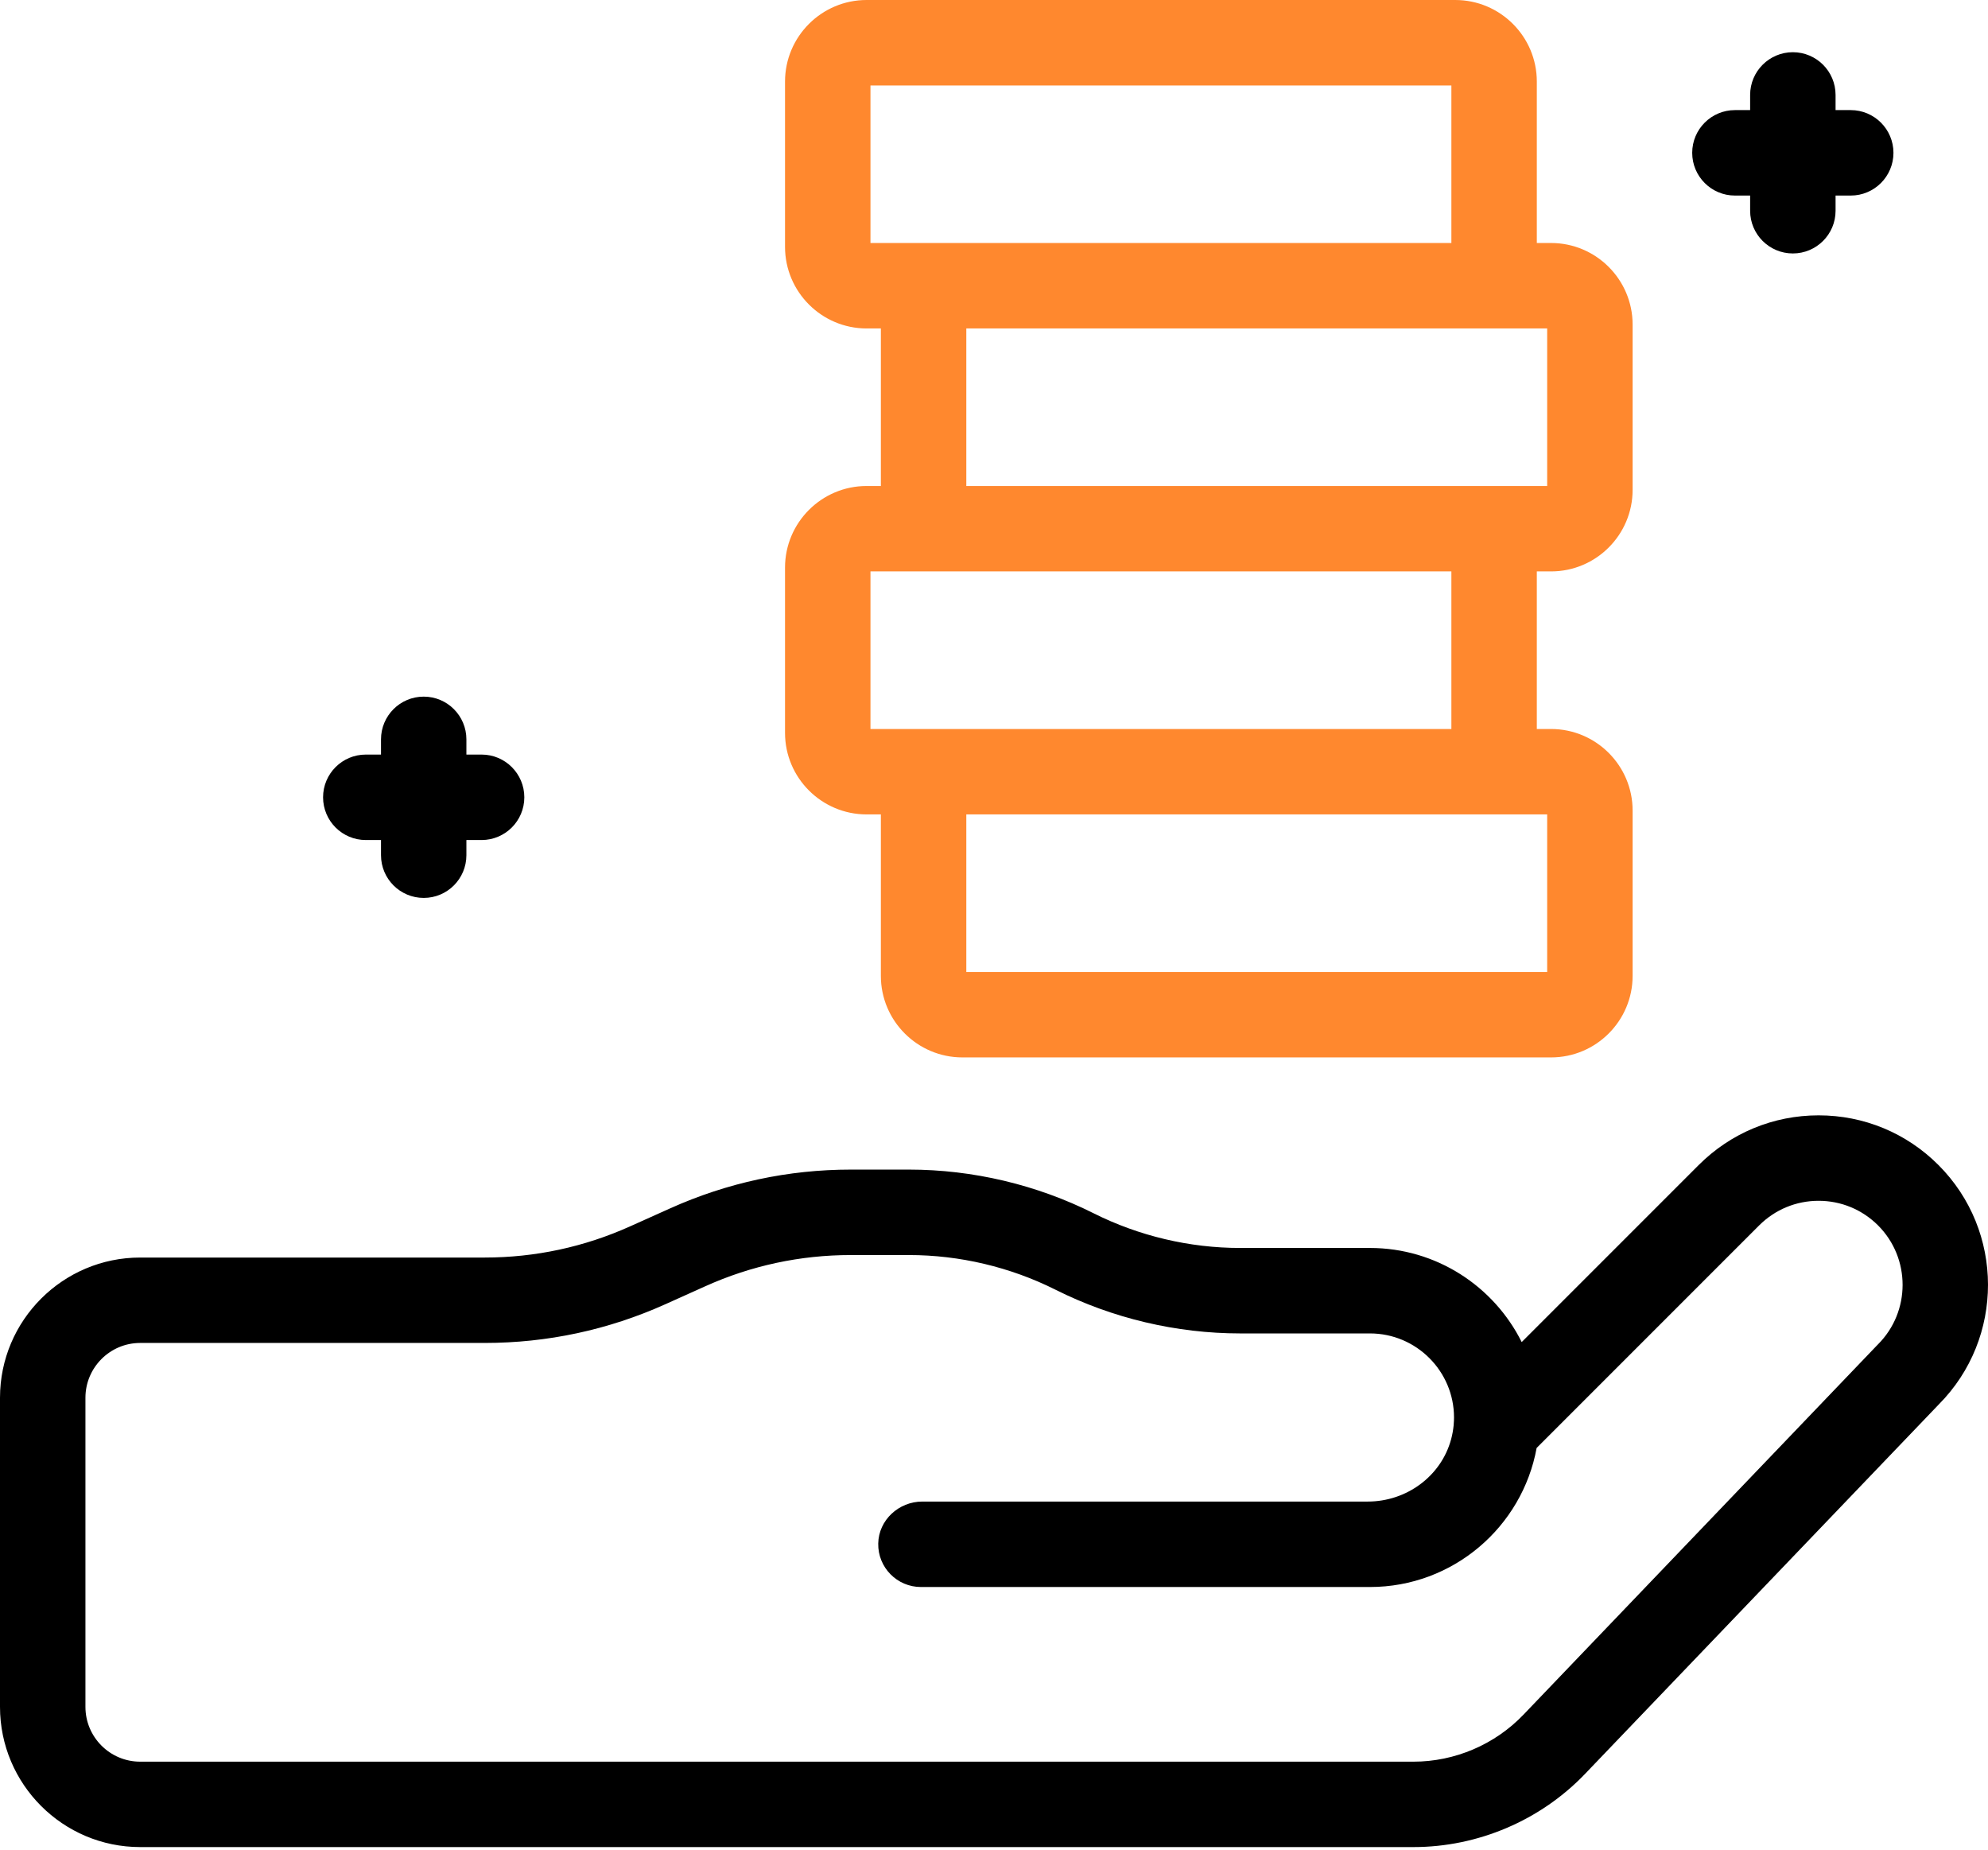
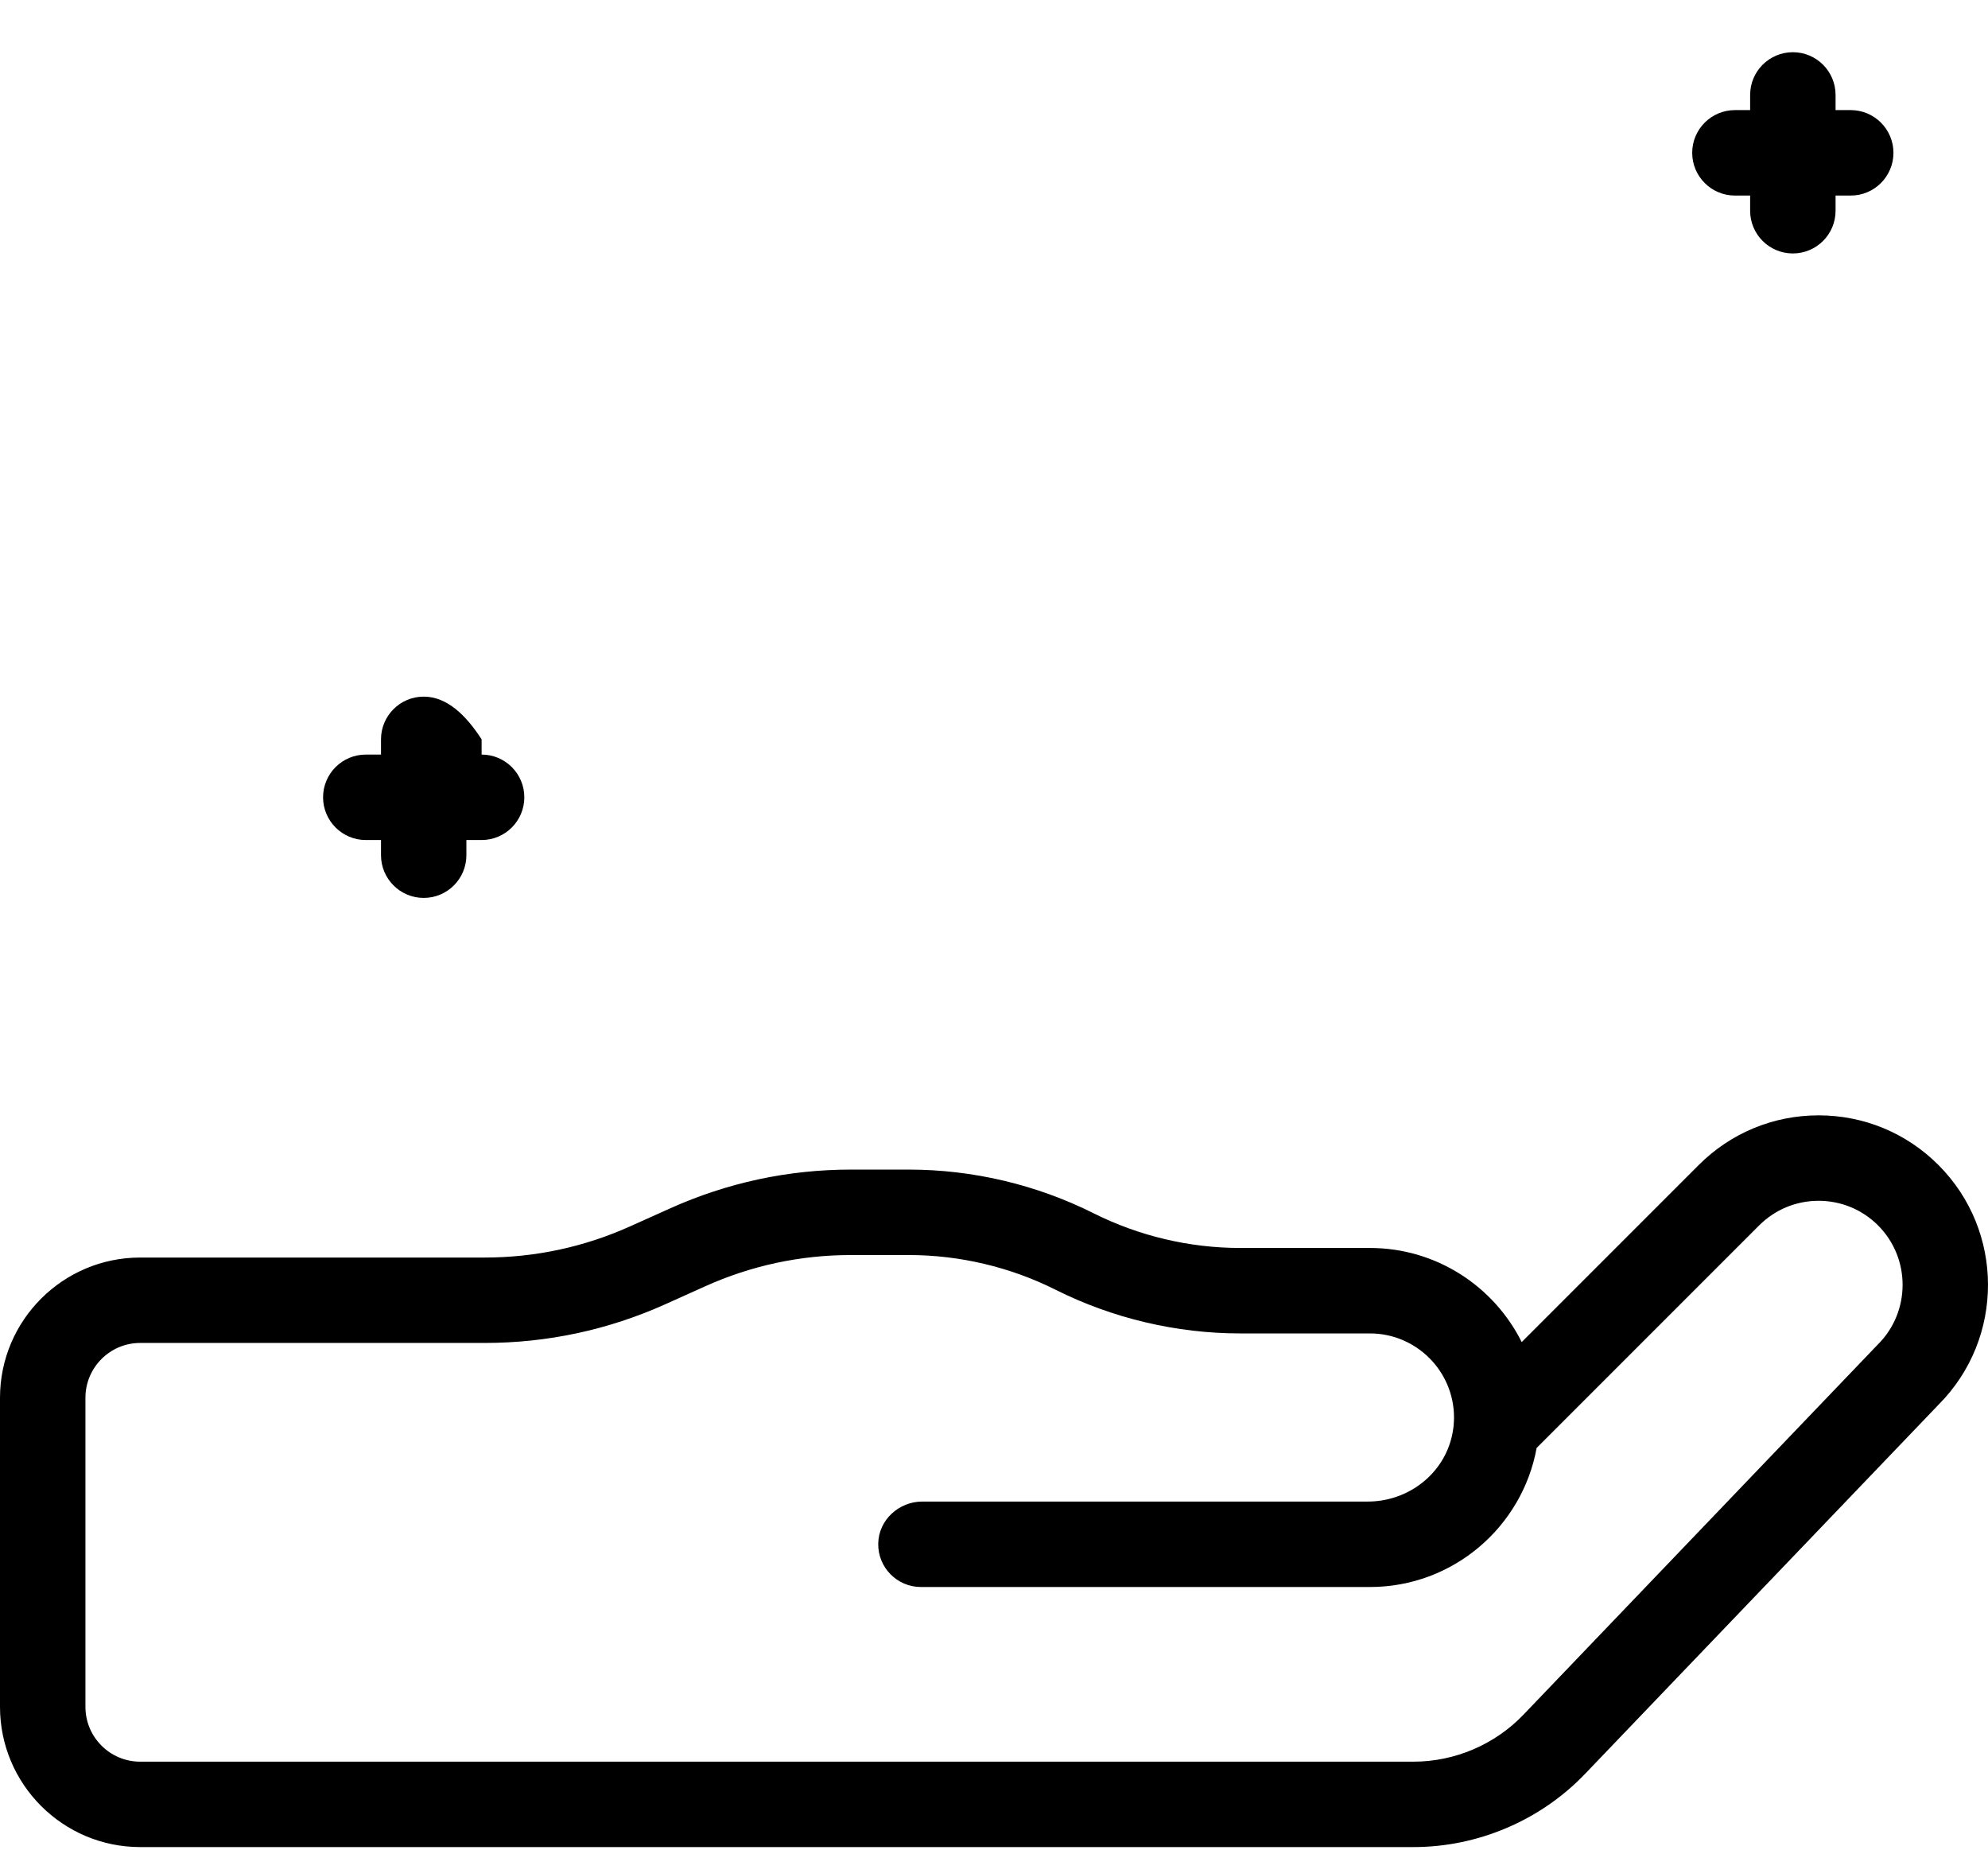
<svg xmlns="http://www.w3.org/2000/svg" width="43" height="40" viewBox="0 0 43 40" fill="none">
-   <path d="M33.549 12.357C34.522 12.357 35.313 11.566 35.313 10.594V7.019C35.313 6.046 34.522 5.255 33.549 5.255H33.241V1.764C33.241 0.791 32.45 0 31.477 0H18.744C17.772 0 16.98 0.791 16.98 1.764V5.339C16.98 6.311 17.772 7.103 18.744 7.103H19.053V10.51H18.744C17.772 10.51 16.98 11.301 16.98 12.274V15.849C16.98 16.821 17.772 17.612 18.744 17.612H19.053V21.104C19.053 22.076 19.844 22.867 20.817 22.867H33.549C34.522 22.867 35.313 22.076 35.313 21.104V17.528C35.313 16.556 34.522 15.765 33.549 15.765H33.241V12.357H33.549ZM18.828 1.848H31.393V5.255H18.828V1.848ZM20.901 7.103H33.465V10.51H20.901V7.103ZM33.465 21.02H20.901V17.612H33.465V21.02ZM31.393 15.765H18.828V12.357H31.393V15.765Z" fill="#FF882E" />
-   <path d="M7.912 18.166H8.241V18.494C8.241 19.004 8.654 19.418 9.165 19.418C9.675 19.418 10.088 19.004 10.088 18.494V18.166H10.417C10.927 18.166 11.341 17.752 11.341 17.242C11.341 16.732 10.927 16.318 10.417 16.318H10.088V15.989C10.088 15.479 9.675 15.065 9.165 15.065C8.654 15.065 8.241 15.479 8.241 15.989V16.318H7.912C7.402 16.318 6.988 16.732 6.988 17.242C6.988 17.752 7.402 18.166 7.912 18.166Z" fill="black" />
+   <path d="M7.912 18.166H8.241V18.494C8.241 19.004 8.654 19.418 9.165 19.418C9.675 19.418 10.088 19.004 10.088 18.494V18.166H10.417C10.927 18.166 11.341 17.752 11.341 17.242C11.341 16.732 10.927 16.318 10.417 16.318V15.989C10.088 15.479 9.675 15.065 9.165 15.065C8.654 15.065 8.241 15.479 8.241 15.989V16.318H7.912C7.402 16.318 6.988 16.732 6.988 17.242C6.988 17.752 7.402 18.166 7.912 18.166Z" fill="black" />
  <path d="M37.526 4.229H37.855V4.558C37.855 5.068 38.269 5.481 38.779 5.481C39.289 5.481 39.703 5.068 39.703 4.558V4.229H40.031C40.541 4.229 40.955 3.815 40.955 3.305C40.955 2.795 40.541 2.381 40.031 2.381H39.703V2.053C39.703 1.543 39.289 1.129 38.779 1.129C38.269 1.129 37.855 1.543 37.855 2.053V2.381H37.526C37.016 2.381 36.602 2.795 36.602 3.305C36.602 3.815 37.016 4.229 37.526 4.229Z" fill="black" />
  <path d="M41.928 25.194C41.236 24.501 40.315 24.12 39.336 24.12C38.356 24.12 37.436 24.502 36.743 25.194L32.914 29.023C32.313 27.818 31.067 26.988 29.632 26.988H26.825C25.73 26.988 24.635 26.729 23.657 26.239C22.423 25.62 21.041 25.293 19.661 25.293H18.405C17.047 25.293 15.731 25.576 14.492 26.133L13.637 26.517C12.639 26.967 11.577 27.195 10.482 27.195H3.032C1.36 27.195 0 28.555 0 30.227V36.912C0 38.584 1.36 39.944 3.032 39.944H30.573C31.968 39.944 33.322 39.367 34.286 38.359L41.936 30.371C43.357 28.941 43.355 26.621 41.928 25.194ZM40.621 29.072C40.617 29.077 40.612 29.081 40.607 29.086L32.952 37.081C32.334 37.727 31.467 38.097 30.574 38.097H3.032C2.379 38.097 1.848 37.566 1.848 36.912V30.227C1.848 29.574 2.379 29.042 3.032 29.042H10.482C11.84 29.042 13.157 28.76 14.395 28.203L15.251 27.818C16.249 27.368 17.311 27.141 18.405 27.141H19.661C20.755 27.141 21.851 27.4 22.829 27.89C24.063 28.509 25.445 28.836 26.825 28.836H29.632C30.634 28.836 31.45 29.652 31.45 30.654C31.45 30.698 31.448 30.747 31.443 30.805C31.443 30.808 31.443 30.811 31.443 30.814C31.433 30.916 31.416 31.02 31.387 31.126C31.169 31.929 30.418 32.472 29.585 32.472H19.95C19.442 32.472 19.005 32.87 18.996 33.379C18.986 33.897 19.404 34.32 19.92 34.32H29.632C31.428 34.32 32.926 33.021 33.237 31.313L38.05 26.5C38.394 26.157 38.85 25.968 39.336 25.968C39.822 25.968 40.278 26.157 40.622 26.5C41.33 27.209 41.33 28.363 40.621 29.072Z" fill="black" />
</svg>